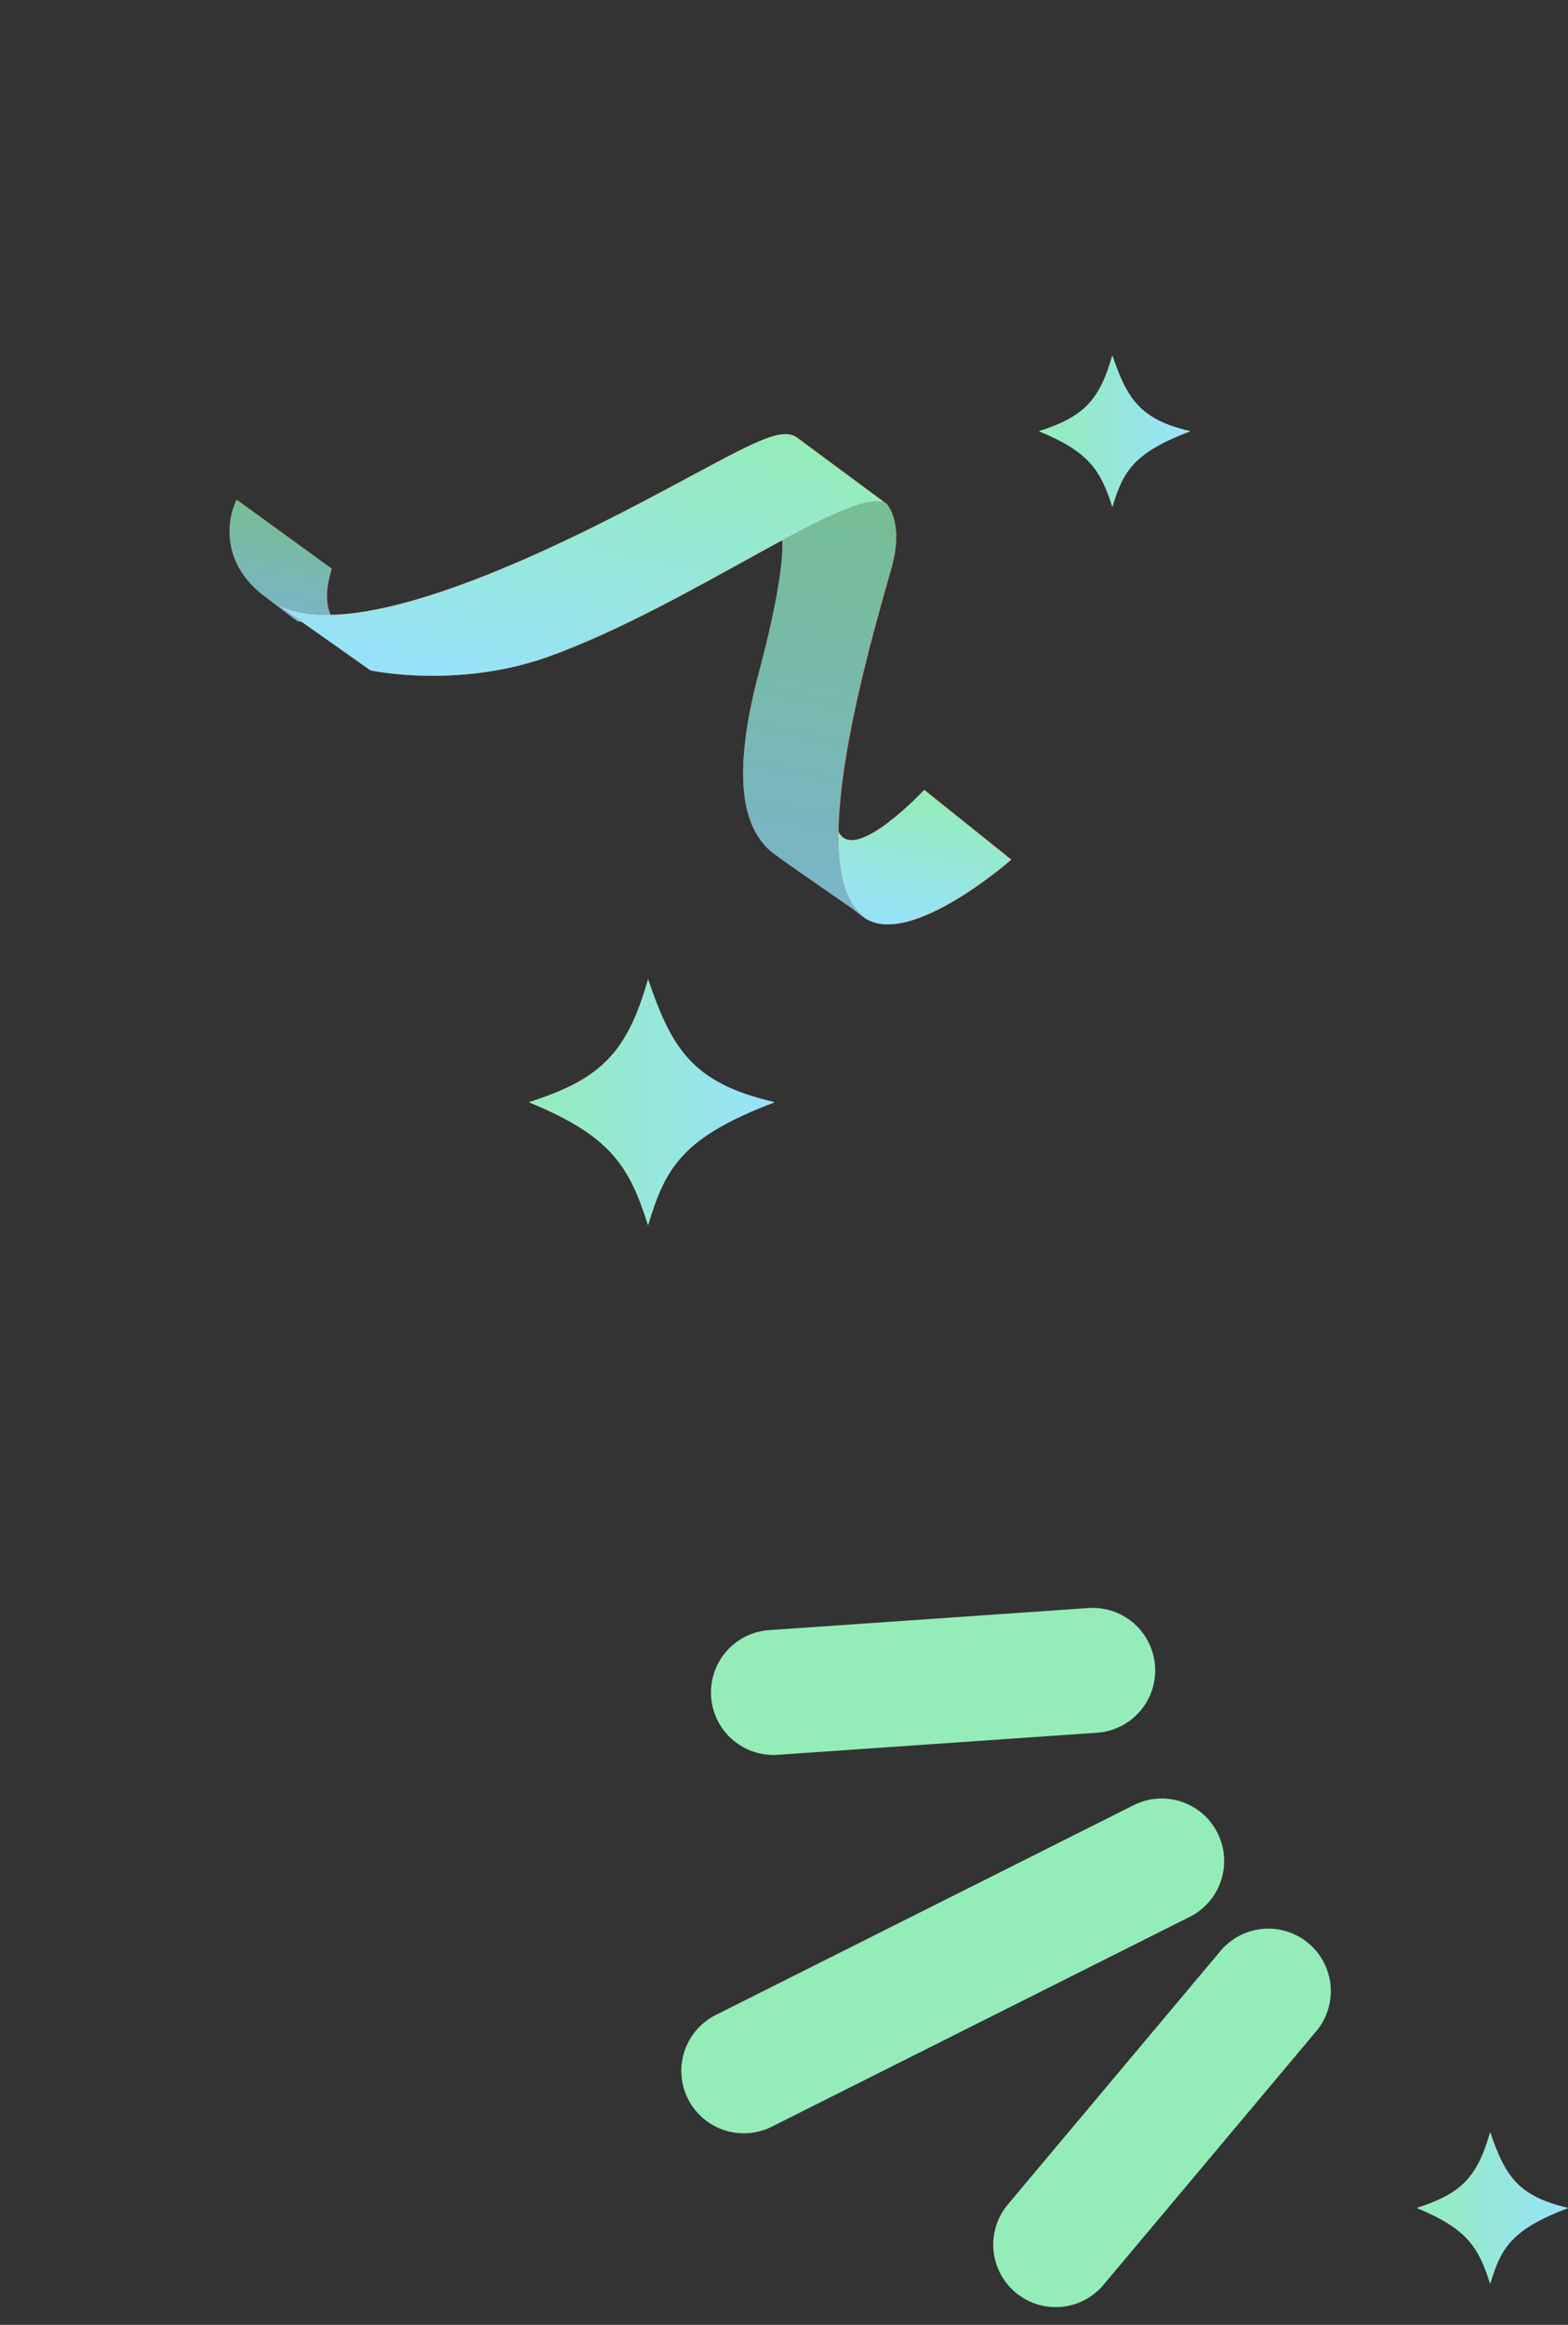
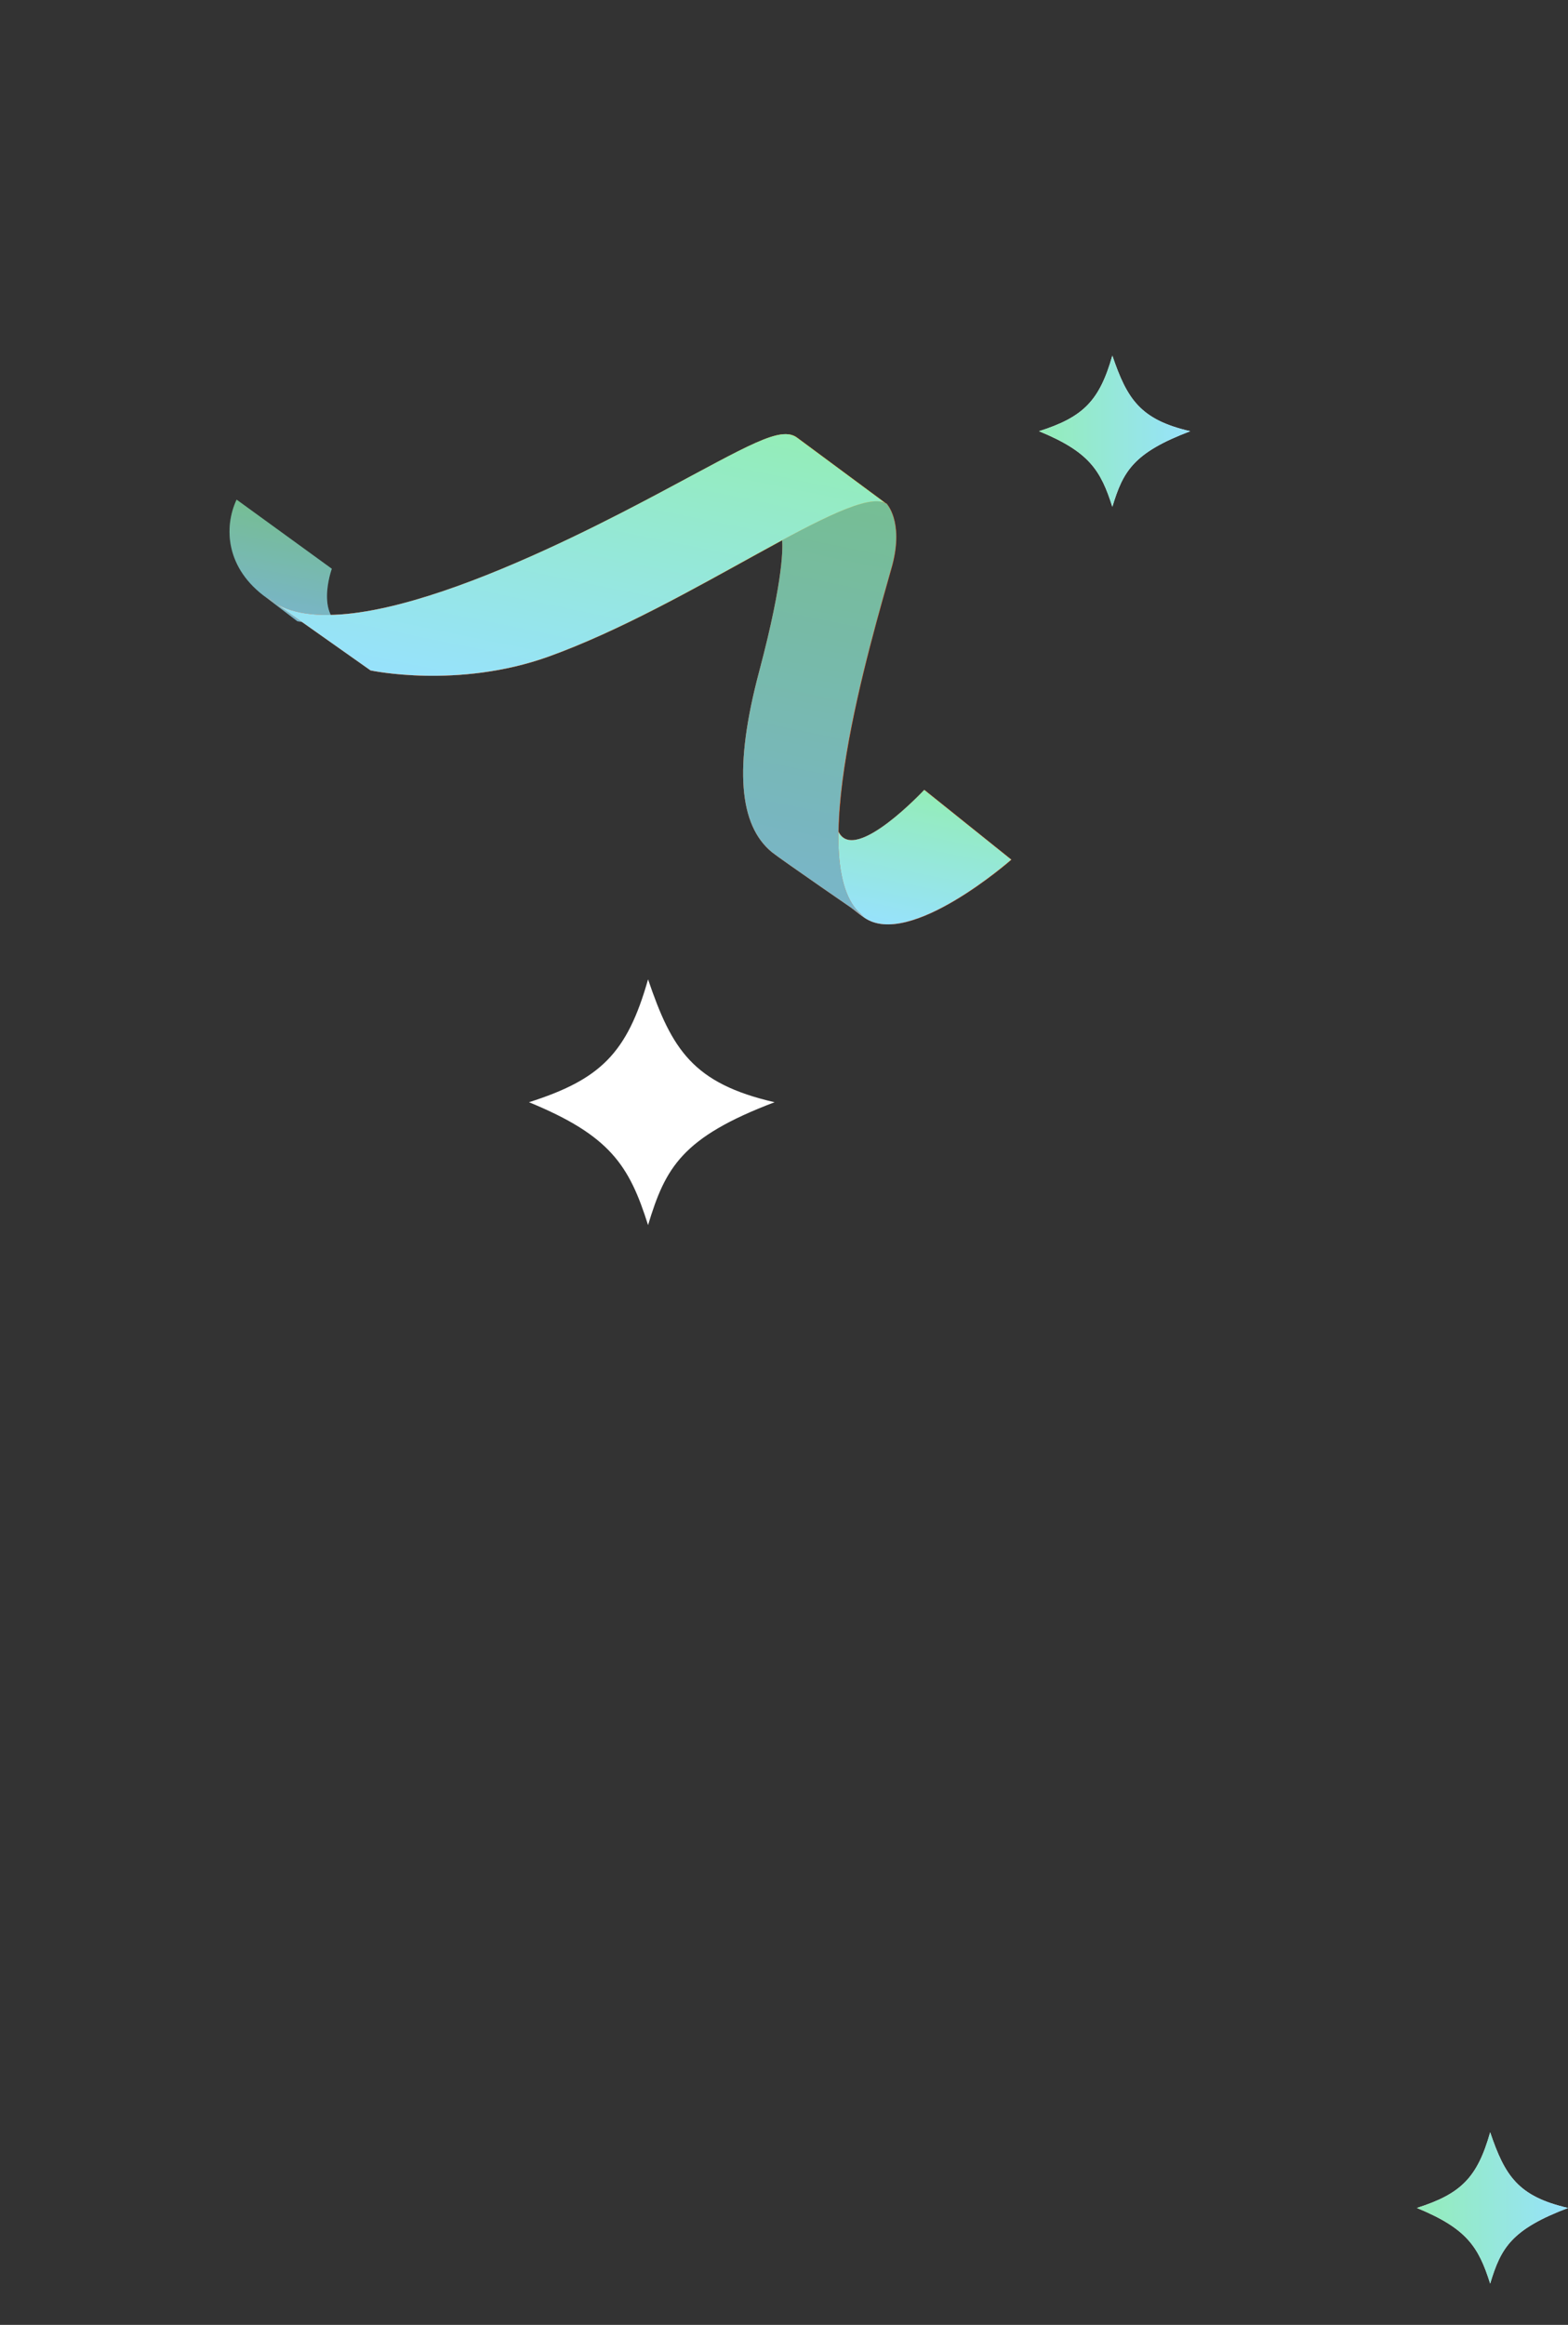
<svg xmlns="http://www.w3.org/2000/svg" width="83" height="123" viewBox="0 0 83 123" fill="none">
  <rect x="0" y="0" width="83" height="123" fill="#333333" stroke="none" />
-   <path d="M67.138 105.342L55.882 118.754M61.494 98.458L39.371 109.559M57.843 88.373L40.94 89.541" stroke="#94EDB8" stroke-width="6.612" stroke-linecap="round" />
-   <path d="M14.138 31.639C11.952 30.083 11.858 27.893 12.54 26.437L17.579 30.095C17.579 30.095 16.579 32.837 18.542 33.323L15.758 32.873L14.138 31.639Z" fill="url(#paint0_linear_2001_9081)" />
  <path d="M42.703 44.847C42.703 44.847 43.374 46.868 45.76 48.547C48.147 50.226 53.543 45.481 53.543 45.481L48.937 41.79C48.937 41.79 45.315 45.671 44.425 44.055C43.54 42.399 42.703 44.847 42.703 44.847Z" fill="url(#paint1_linear_2001_9081)" />
  <path d="M45.765 48.507C45.765 48.507 41.343 45.468 40.871 45.084C39.143 43.663 38.847 40.613 40.2 35.528C41.554 30.442 41.434 28.862 41.419 28.613C41.362 28.356 44.317 25.811 44.317 25.811L46.929 26.635C46.929 26.635 47.855 27.562 47.245 29.894C46.085 34.036 42.422 46.181 45.765 48.507Z" fill="url(#paint2_linear_2001_9081)" />
  <path d="M42.213 23.165C41.344 22.495 39.631 23.575 34.966 26.055C30.301 28.534 17.972 34.924 14.141 31.597L19.628 35.469C19.628 35.469 24.241 36.459 29.034 34.743C36.561 32.034 45.067 25.636 46.888 26.625L42.213 23.165Z" fill="url(#paint3_linear_2001_9081)" />
-   <path d="M14.122 31.635C11.937 30.08 11.843 27.89 12.524 26.434L17.564 30.091C17.564 30.091 16.563 32.833 18.527 33.32L15.743 32.869L14.122 31.635Z" fill="url(#paint4_linear_2001_9081)" />
  <path d="M14.122 31.635C11.937 30.08 11.843 27.89 12.524 26.434L17.564 30.091C17.564 30.091 16.563 32.833 18.527 33.32L15.743 32.869L14.122 31.635Z" fill="url(#paint5_linear_2001_9081)" />
  <path d="M14.122 31.635C11.937 30.08 11.843 27.89 12.524 26.434L17.564 30.091C17.564 30.091 16.563 32.833 18.527 33.32L15.743 32.869L14.122 31.635Z" fill="black" fill-opacity="0.2" />
  <path d="M42.687 44.846C42.687 44.846 43.358 46.868 45.745 48.546C48.131 50.225 53.527 45.48 53.527 45.48L48.922 41.789C48.922 41.789 45.299 45.671 44.41 44.054C43.525 42.398 42.687 44.846 42.687 44.846Z" fill="url(#paint6_linear_2001_9081)" />
  <path d="M42.687 44.846C42.687 44.846 43.358 46.868 45.745 48.546C48.131 50.225 53.527 45.48 53.527 45.48L48.922 41.789C48.922 41.789 45.299 45.671 44.41 44.054C43.525 42.398 42.687 44.846 42.687 44.846Z" fill="url(#paint7_linear_2001_9081)" />
  <path d="M45.75 48.505C45.75 48.505 41.328 45.466 40.856 45.083C39.128 43.662 38.831 40.612 40.185 35.527C41.538 30.441 41.418 28.86 41.403 28.612C41.347 28.354 44.301 25.809 44.301 25.809L46.914 26.634C46.914 26.634 47.839 27.561 47.229 29.892C46.069 34.035 42.406 46.179 45.75 48.505Z" fill="url(#paint8_linear_2001_9081)" />
  <path d="M45.75 48.505C45.75 48.505 41.328 45.466 40.856 45.083C39.128 43.662 38.831 40.612 40.185 35.527C41.538 30.441 41.418 28.86 41.403 28.612C41.347 28.354 44.301 25.809 44.301 25.809L46.914 26.634C46.914 26.634 47.839 27.561 47.229 29.892C46.069 34.035 42.406 46.179 45.75 48.505Z" fill="url(#paint9_linear_2001_9081)" />
  <path d="M45.75 48.505C45.75 48.505 41.328 45.466 40.856 45.083C39.128 43.662 38.831 40.612 40.185 35.527C41.538 30.441 41.418 28.86 41.403 28.612C41.347 28.354 44.301 25.809 44.301 25.809L46.914 26.634C46.914 26.634 47.839 27.561 47.229 29.892C46.069 34.035 42.406 46.179 45.75 48.505Z" fill="black" fill-opacity="0.2" />
  <path d="M42.199 23.165C41.33 22.494 39.617 23.575 34.952 26.055C30.287 28.534 17.958 34.924 14.127 31.596L19.614 35.469C19.614 35.469 24.227 36.459 29.02 34.743C36.547 32.034 45.053 25.636 46.874 26.625L42.199 23.165Z" fill="url(#paint10_linear_2001_9081)" />
  <path d="M42.199 23.165C41.33 22.494 39.617 23.575 34.952 26.055C30.287 28.534 17.958 34.924 14.127 31.596L19.614 35.469C19.614 35.469 24.227 36.459 29.02 34.743C36.547 32.034 45.053 25.636 46.874 26.625L42.199 23.165Z" fill="url(#paint11_linear_2001_9081)" />
  <path d="M63.001 22.814C59.977 23.961 59.446 24.946 58.88 26.814C58.266 24.867 57.639 23.896 55.001 22.814C57.32 22.075 58.197 21.227 58.88 18.814C59.658 21.105 60.349 22.203 63.001 22.814Z" fill="white" />
  <path d="M63.001 22.814C59.977 23.961 59.446 24.946 58.88 26.814C58.266 24.867 57.639 23.896 55.001 22.814C57.32 22.075 58.197 21.227 58.88 18.814C59.658 21.105 60.349 22.203 63.001 22.814Z" fill="url(#paint12_linear_2001_9081)" />
  <path d="M83.001 116.814C79.978 117.961 79.446 118.946 78.88 120.814C78.266 118.867 77.639 117.897 75.001 116.814C77.32 116.075 78.197 115.227 78.88 112.814C79.658 115.105 80.349 116.203 83.001 116.814Z" fill="white" />
  <path d="M83.001 116.814C79.978 117.961 79.446 118.946 78.88 120.814C78.266 118.867 77.639 117.897 75.001 116.814C77.32 116.075 78.197 115.227 78.88 112.814C79.658 115.105 80.349 116.203 83.001 116.814Z" fill="url(#paint13_linear_2001_9081)" />
  <path d="M41.001 58.314C36.088 60.178 35.224 61.778 34.304 64.814C33.306 61.65 32.288 60.073 28.001 58.314C31.769 57.113 33.194 55.735 34.304 51.814C35.568 55.537 36.691 57.322 41.001 58.314Z" fill="white" />
-   <path d="M41.001 58.314C36.088 60.178 35.224 61.778 34.304 64.814C33.306 61.65 32.288 60.073 28.001 58.314C31.769 57.113 33.194 55.735 34.304 51.814C35.568 55.537 36.691 57.322 41.001 58.314Z" fill="url(#paint14_linear_2001_9081)" />
  <defs>
    <linearGradient id="paint0_linear_2001_9081" x1="15.671" y1="32.264" x2="16.682" y2="42.872" gradientUnits="userSpaceOnUse">
      <stop stop-color="#BD2719" />
      <stop offset="1" stop-color="#FF4E0D" />
    </linearGradient>
    <linearGradient id="paint1_linear_2001_9081" x1="40.193" y1="46.656" x2="51.801" y2="43.364" gradientUnits="userSpaceOnUse">
      <stop stop-color="#BD2719" />
      <stop offset="1" stop-color="#FF4E0D" />
    </linearGradient>
    <linearGradient id="paint2_linear_2001_9081" x1="44.855" y1="20.752" x2="41.439" y2="38.636" gradientUnits="userSpaceOnUse">
      <stop stop-color="#BD2719" />
      <stop offset="1" stop-color="#FF4E0D" />
    </linearGradient>
    <linearGradient id="paint3_linear_2001_9081" x1="43.226" y1="25.777" x2="22.641" y2="35.171" gradientUnits="userSpaceOnUse">
      <stop stop-color="#FF9214" />
      <stop offset="1" stop-color="#FF4E0D" />
    </linearGradient>
    <linearGradient id="paint4_linear_2001_9081" x1="15.655" y1="32.261" x2="16.666" y2="42.869" gradientUnits="userSpaceOnUse">
      <stop stop-color="#BD2719" />
      <stop offset="1" stop-color="#FF4E0D" />
    </linearGradient>
    <linearGradient id="paint5_linear_2001_9081" x1="15.739" y1="27.095" x2="14.599" y2="32.634" gradientUnits="userSpaceOnUse">
      <stop stop-color="#94EDB8" />
      <stop offset="1" stop-color="#97E2FC" />
    </linearGradient>
    <linearGradient id="paint6_linear_2001_9081" x1="40.177" y1="46.655" x2="51.785" y2="43.364" gradientUnits="userSpaceOnUse">
      <stop stop-color="#BD2719" />
      <stop offset="1" stop-color="#FF4E0D" />
    </linearGradient>
    <linearGradient id="paint7_linear_2001_9081" x1="48.502" y1="41.703" x2="47.007" y2="48.965" gradientUnits="userSpaceOnUse">
      <stop stop-color="#94EDB8" />
      <stop offset="1" stop-color="#97E2FC" />
    </linearGradient>
    <linearGradient id="paint8_linear_2001_9081" x1="44.84" y1="20.751" x2="41.423" y2="38.635" gradientUnits="userSpaceOnUse">
      <stop stop-color="#BD2719" />
      <stop offset="1" stop-color="#FF4E0D" />
    </linearGradient>
    <linearGradient id="paint9_linear_2001_9081" x1="44.648" y1="25.881" x2="40.226" y2="47.369" gradientUnits="userSpaceOnUse">
      <stop stop-color="#94EDB8" />
      <stop offset="1" stop-color="#97E2FC" />
    </linearGradient>
    <linearGradient id="paint10_linear_2001_9081" x1="43.212" y1="25.777" x2="22.627" y2="35.171" gradientUnits="userSpaceOnUse">
      <stop stop-color="#FF9214" />
      <stop offset="1" stop-color="#FF4E0D" />
    </linearGradient>
    <linearGradient id="paint11_linear_2001_9081" x1="31.442" y1="20.857" x2="28.077" y2="37.21" gradientUnits="userSpaceOnUse">
      <stop stop-color="#94EDB8" />
      <stop offset="1" stop-color="#97E2FC" />
    </linearGradient>
    <linearGradient id="paint12_linear_2001_9081" x1="55.001" y1="22.814" x2="63.001" y2="22.814" gradientUnits="userSpaceOnUse">
      <stop stop-color="#94EDB8" />
      <stop offset="1" stop-color="#97E2FC" />
    </linearGradient>
    <linearGradient id="paint13_linear_2001_9081" x1="75.001" y1="116.814" x2="83.001" y2="116.814" gradientUnits="userSpaceOnUse">
      <stop stop-color="#94EDB8" />
      <stop offset="1" stop-color="#97E2FC" />
    </linearGradient>
    <linearGradient id="paint14_linear_2001_9081" x1="28.001" y1="58.314" x2="41.001" y2="58.314" gradientUnits="userSpaceOnUse">
      <stop stop-color="#94EDB8" />
      <stop offset="1" stop-color="#97E2FC" />
    </linearGradient>
  </defs>
</svg>